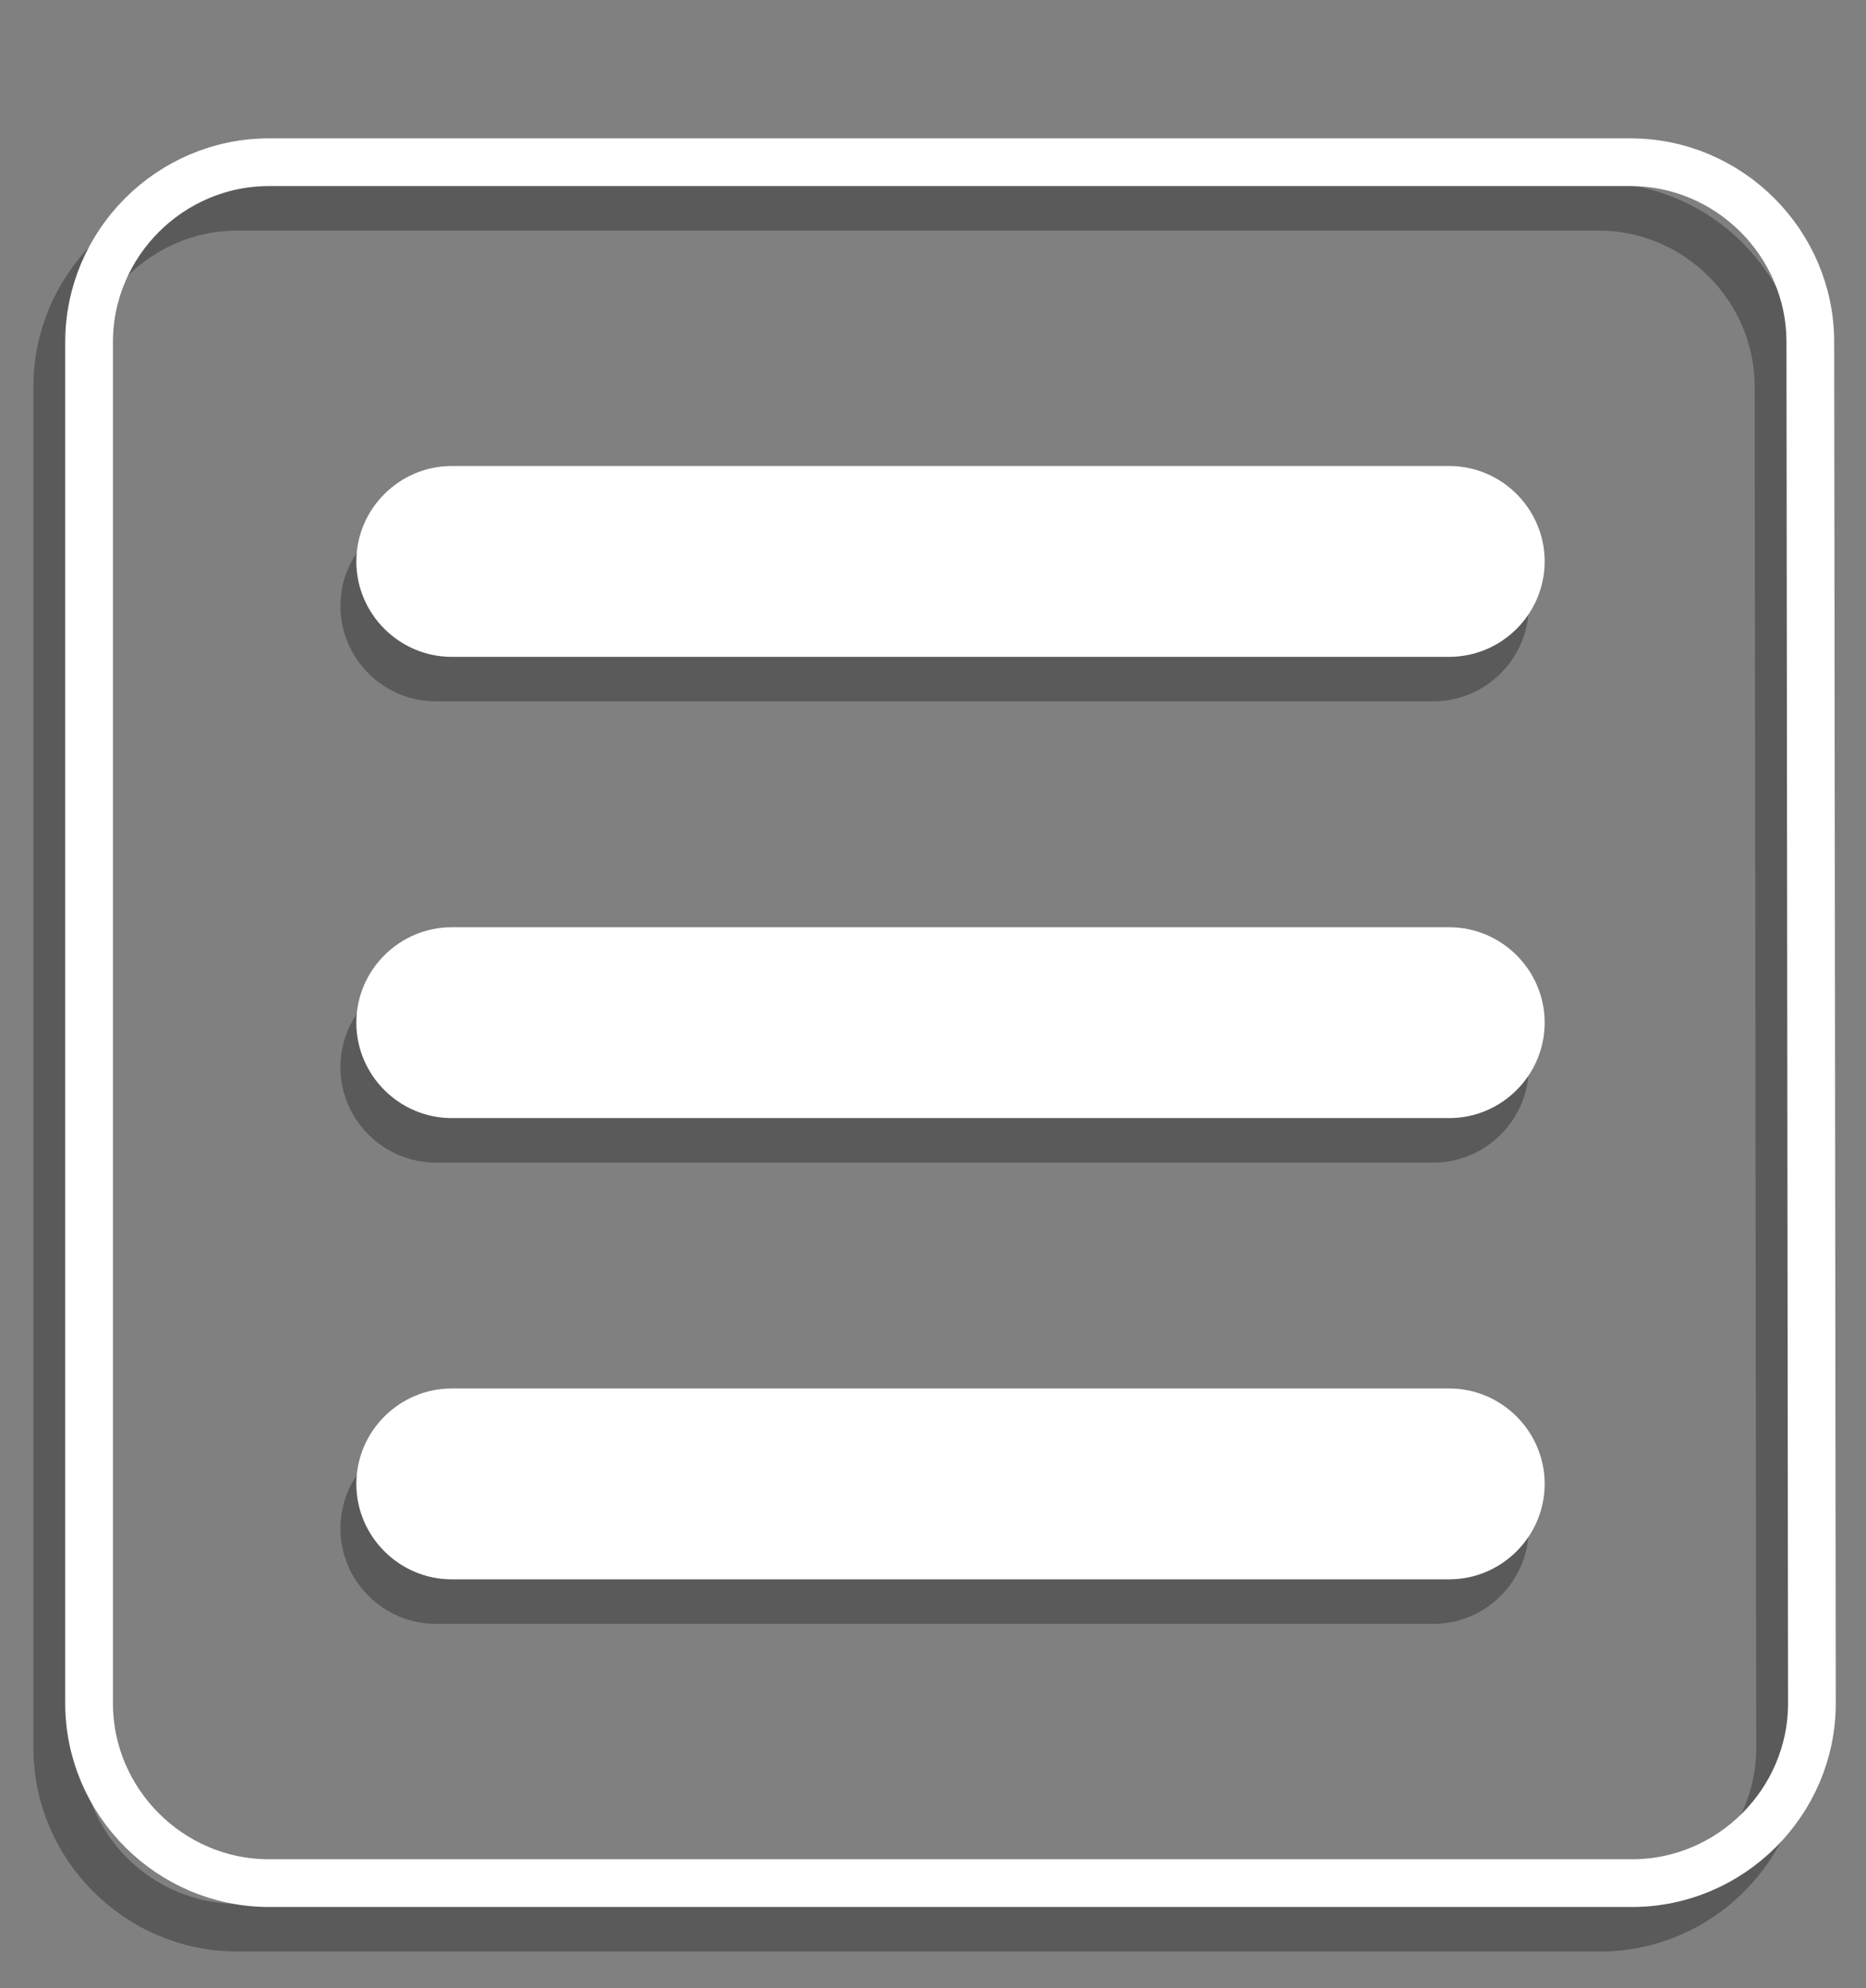
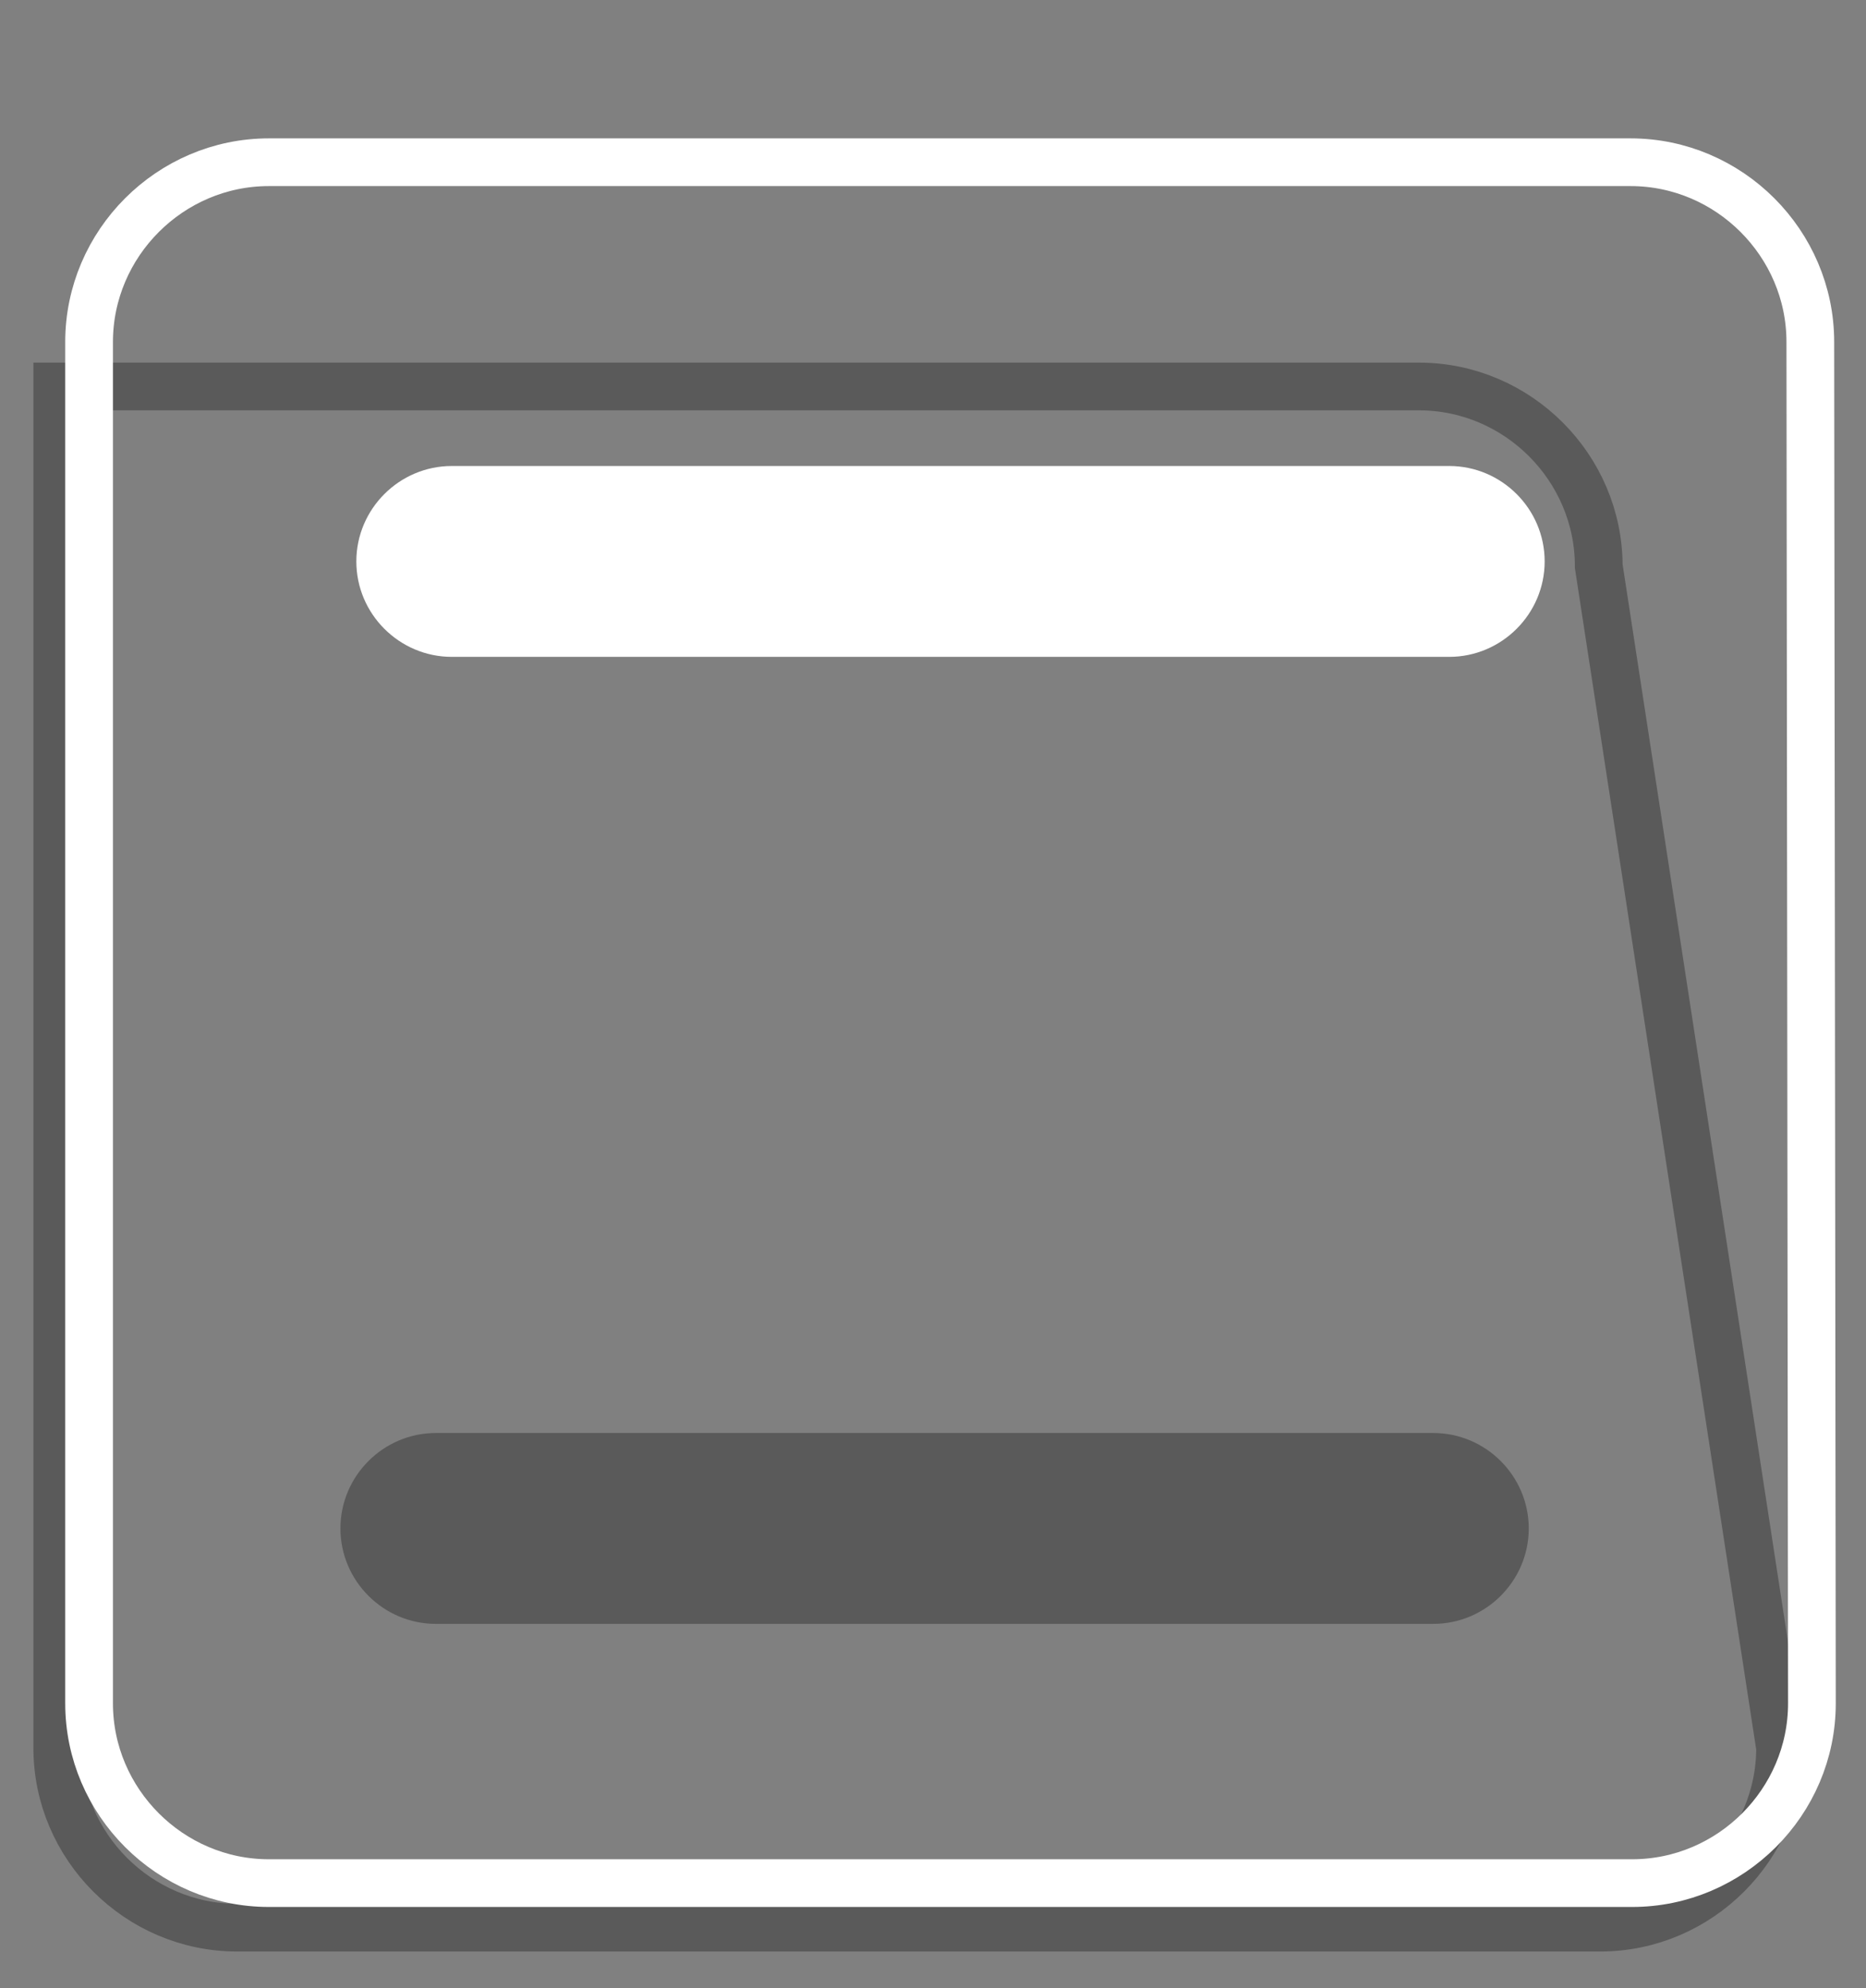
<svg xmlns="http://www.w3.org/2000/svg" version="1.1" id="Calque_1" x="0px" y="0px" viewBox="0 0 117.3 125" style="enable-background:new 0 0 117.3 125;" xml:space="preserve">
  <rect x="0" y="0" width="117.3" height="125" fill="#808080" stroke="none" />
  <style type="text/css">
	.st0{opacity:0.3;}
	.st1{fill:#FFFFFF;}
	.st2{fill:none;stroke:#000000;stroke-width:3;stroke-miterlimit:10;}
	.st3{fill:none;stroke:#FFFFFF;stroke-width:3;stroke-miterlimit:10;}
</style>
  <g>
    <g class="st0">
-       <path d="M27.4,44.1h62.7c3.3,0,6-2.7,6-6s-2.7-6-6-6H27.4c-3.3,0-6,2.7-6,6S24.1,44.1,27.4,44.1z" />
-       <path d="M90.1,61.1H27.4c-3.3,0-6,2.7-6,6s2.7,6,6,6h62.7c3.3,0,6-2.7,6-6S93.4,61.1,90.1,61.1z" />
      <path d="M90.1,90.1H27.4c-3.3,0-6,2.7-6,6s2.7,6,6,6h62.7c3.3,0,6-2.7,6-6S93.4,90.1,90.1,90.1z" />
    </g>
    <g>
      <g>
        <path class="st1" d="M28.4,41.3h62.7c3.3,0,6-2.7,6-6s-2.7-6-6-6H28.4c-3.3,0-6,2.7-6,6S25.1,41.3,28.4,41.3z" />
-         <path class="st1" d="M91.1,58.3H28.4c-3.3,0-6,2.7-6,6c0,3.3,2.7,6,6,6h62.7c3.3,0,6-2.7,6-6C97.1,61,94.4,58.3,91.1,58.3z" />
-         <path class="st1" d="M91.1,87.3H28.4c-3.3,0-6,2.7-6,6s2.7,6,6,6h62.7c3.3,0,6-2.7,6-6S94.4,87.3,91.1,87.3z" />
      </g>
    </g>
  </g>
  <g>
    <g class="st0">
-       <path class="st2" d="M111.9,109.9c0,6.2-5.1,11.3-11.3,11.3H14.9c-6.2,0-11.3-5.1-11.3-11.3V24.3C3.6,18.1,8.7,13,14.9,13h85.6    c6.2,0,11.3,5.1,11.3,11.3L111.9,109.9L111.9,109.9z" />
+       <path class="st2" d="M111.9,109.9c0,6.2-5.1,11.3-11.3,11.3H14.9c-6.2,0-11.3-5.1-11.3-11.3V24.3h85.6    c6.2,0,11.3,5.1,11.3,11.3L111.9,109.9L111.9,109.9z" />
    </g>
    <g>
      <path class="st3" d="M113.9,107.1c0,6.2-5.1,11.3-11.3,11.3H16.9c-6.2,0-11.3-5.1-11.3-11.3V21.5c0-6.2,5.1-11.3,11.3-11.3h85.6    c6.2,0,11.3,5.1,11.3,11.3L113.9,107.1L113.9,107.1z" />
    </g>
  </g>
</svg>